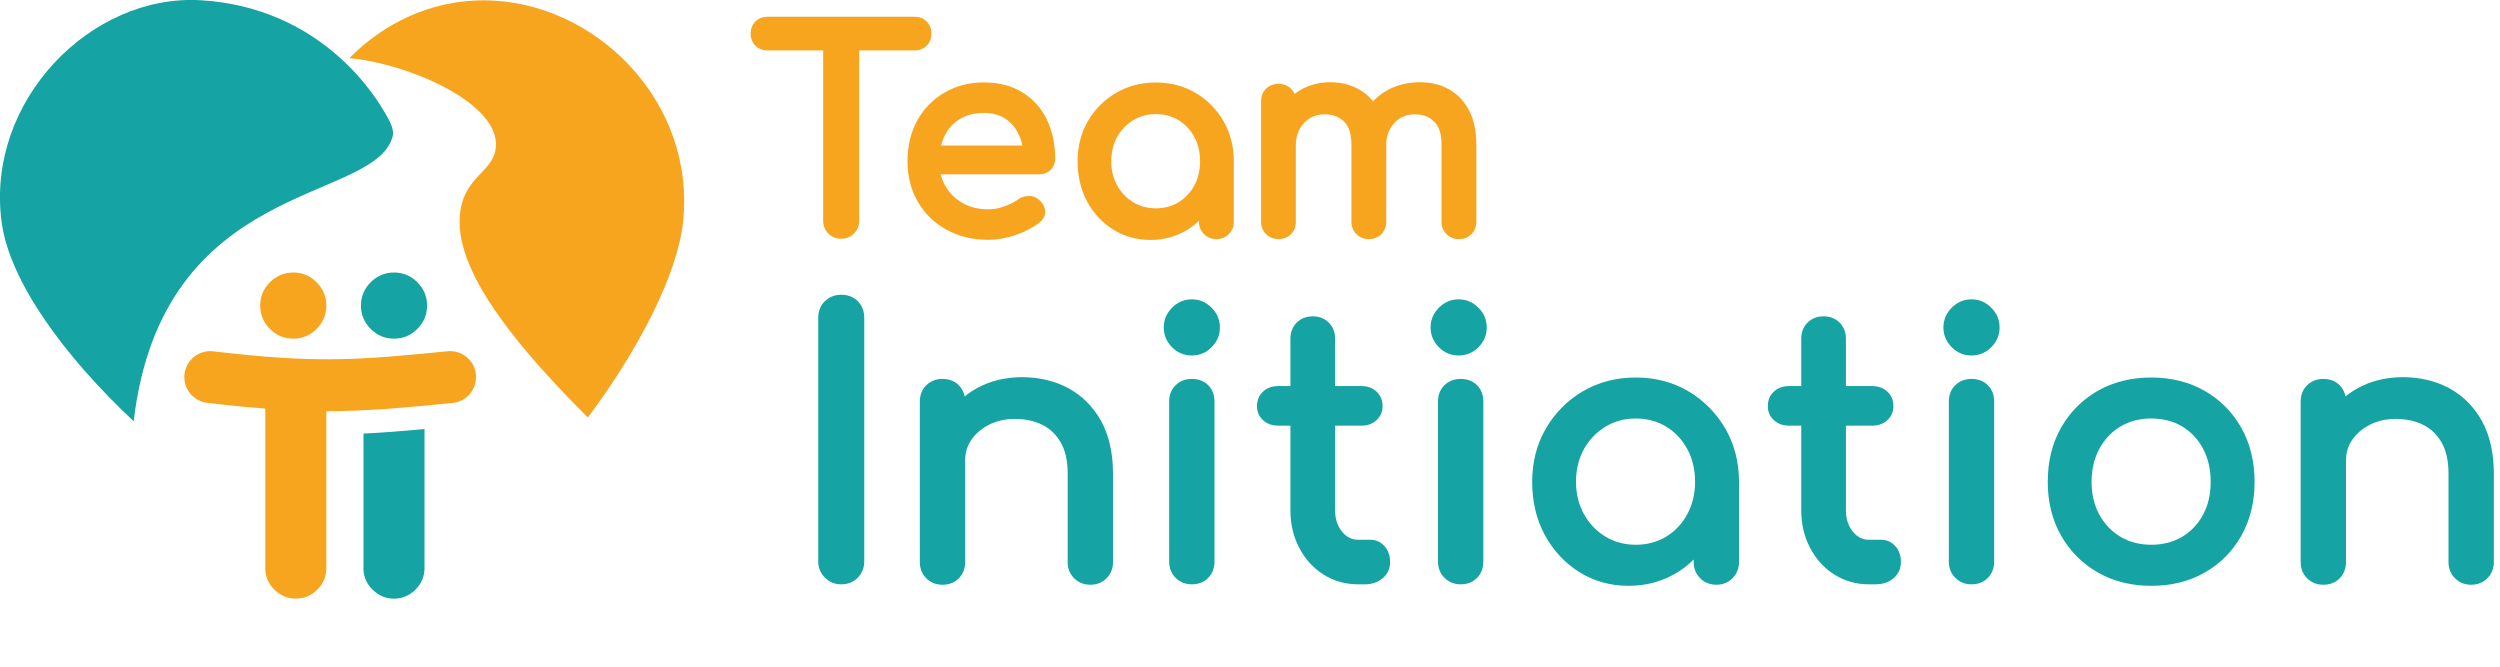
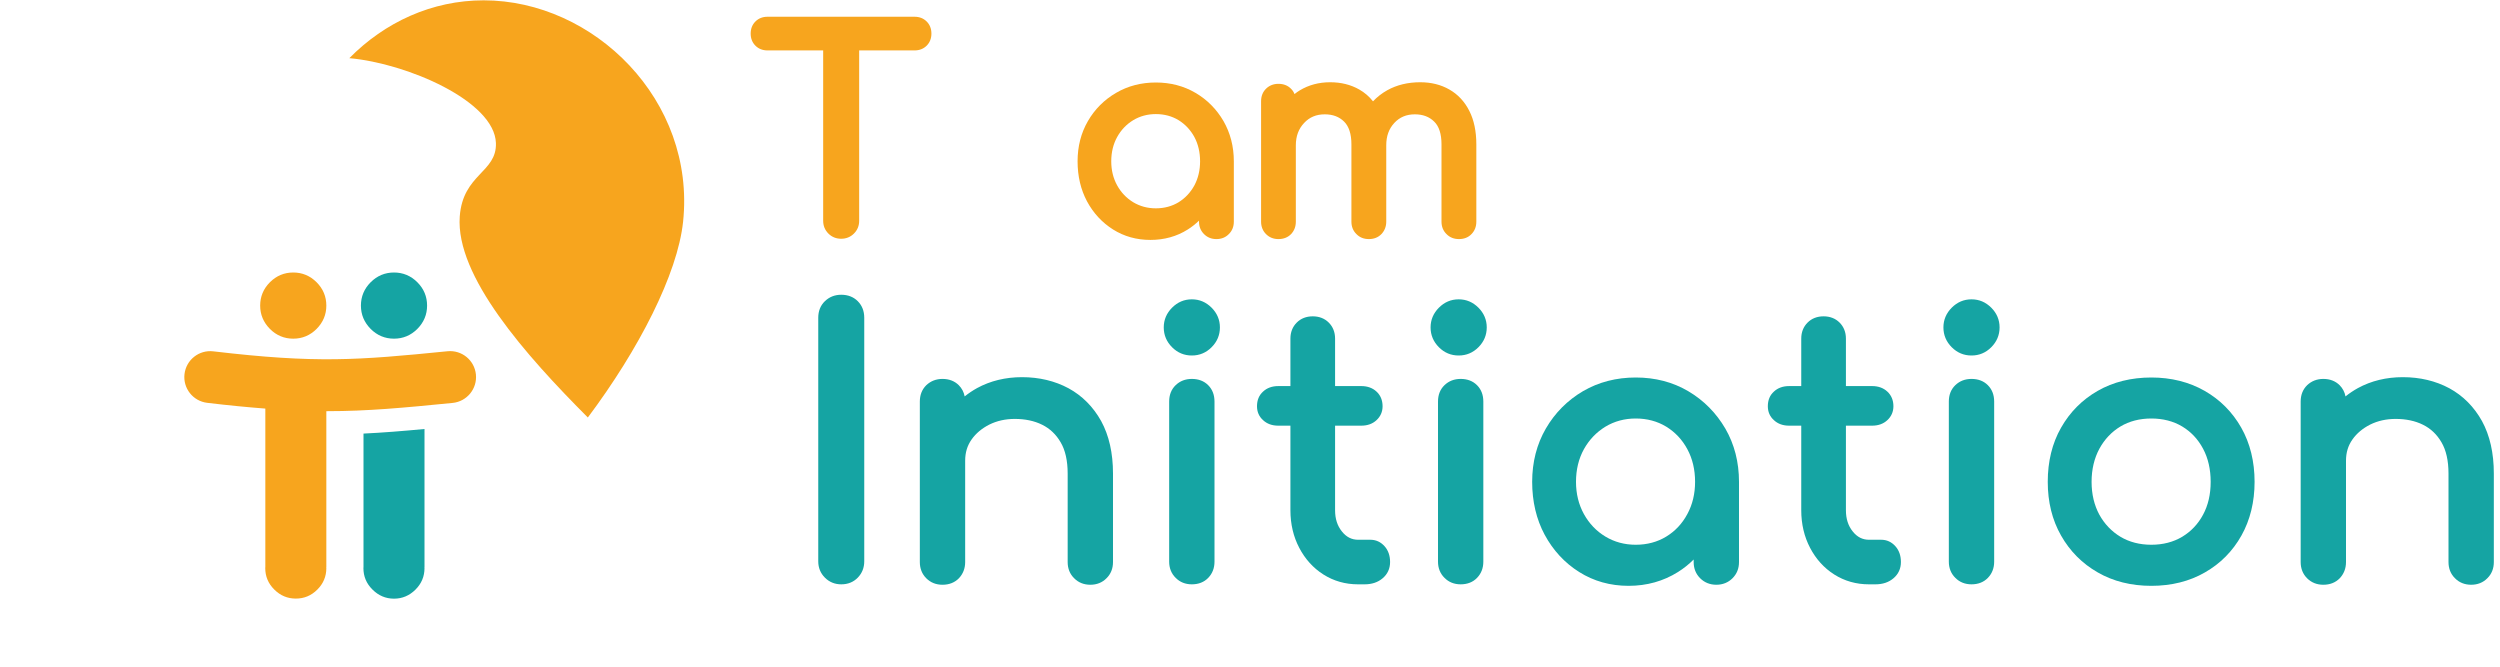
<svg xmlns="http://www.w3.org/2000/svg" width="100%" height="100%" viewBox="0 0 30 8" version="1.1" xml:space="preserve" style="fill-rule:evenodd;clip-rule:evenodd;stroke-linejoin:round;stroke-miterlimit:2;">
  <g transform="matrix(1,0,0,1,-2,-2)">
    <g id="Components">
      <g transform="matrix(1,0,0,1,7.804,7.01)">
        <path d="M0,-5.006C-0.621,-5.006 -1.187,-4.743 -1.612,-4.312C-0.923,-4.251 0.129,-3.799 0.147,-3.294C0.159,-2.938 -0.249,-2.925 -0.287,-2.412C-0.339,-1.698 0.502,-0.75 1.25,0C1.862,-0.817 2.326,-1.72 2.393,-2.348C2.547,-3.806 1.322,-5.006 0,-5.006" style="fill:rgb(247,165,30);fill-rule:nonzero;" />
      </g>
      <g transform="matrix(1,0,0,1,6.711,5.337)">
-         <path d="M0,-1.696C0.027,-1.792 -0.046,-1.909 -0.129,-2.045C-0.238,-2.221 -0.883,-3.248 -2.299,-3.334C-3.618,-3.414 -4.884,-2.128 -4.692,-0.675C-4.597,0.045 -3.93,0.947 -3.107,1.718C-2.763,-1.206 -0.227,-0.887 0,-1.696" style="fill:rgb(21,164,163);fill-rule:nonzero;" />
-       </g>
+         </g>
      <g transform="matrix(1,0,0,1,6.728,5.27)">
        <path d="M0,0.794C0.108,0.794 0.202,0.755 0.28,0.677C0.358,0.598 0.397,0.505 0.397,0.397C0.397,0.289 0.358,0.195 0.28,0.117C0.202,0.039 0.108,0 0,0C-0.108,0 -0.202,0.039 -0.28,0.117C-0.358,0.195 -0.397,0.289 -0.397,0.397C-0.397,0.505 -0.358,0.598 -0.28,0.677C-0.202,0.755 -0.108,0.794 0,0.794" style="fill:rgb(21,164,163);fill-rule:nonzero;" />
      </g>
      <g transform="matrix(1,0,0,1,5.519,5.27)">
        <path d="M0,0.794C0.108,0.794 0.202,0.755 0.28,0.677C0.358,0.598 0.397,0.505 0.397,0.397C0.397,0.289 0.358,0.195 0.28,0.117C0.202,0.039 0.108,0 0,0C-0.108,0 -0.202,0.039 -0.28,0.117C-0.358,0.195 -0.397,0.289 -0.397,0.397C-0.397,0.505 -0.358,0.598 -0.28,0.677C-0.202,0.755 -0.108,0.794 0,0.794" style="fill:rgb(247,165,30);fill-rule:nonzero;" />
      </g>
      <g transform="matrix(1,0,0,1,7.094,7.527)">
        <path d="M0,1.278L0,-0.379C-0.265,-0.354 -0.502,-0.335 -0.732,-0.324L-0.732,1.278C-0.732,1.282 -0.733,1.286 -0.733,1.29C-0.733,1.39 -0.697,1.476 -0.624,1.548C-0.552,1.62 -0.466,1.657 -0.366,1.657C-0.266,1.657 -0.18,1.62 -0.108,1.548C-0.036,1.476 0,1.39 0,1.29C0,1.286 -0.001,1.282 -0.001,1.278L0,1.278Z" style="fill:rgb(21,164,163);fill-rule:nonzero;" />
      </g>
      <g transform="matrix(1,0,0,1,7.711,8.885)">
        <path d="M0,-2.391C-0.017,-2.562 -0.169,-2.687 -0.341,-2.67C-1.424,-2.562 -1.912,-2.523 -3.152,-2.669C-3.322,-2.689 -3.477,-2.567 -3.497,-2.396C-3.517,-2.226 -3.395,-2.071 -3.224,-2.051C-2.965,-2.02 -2.737,-1.998 -2.527,-1.982L-2.527,-0.081C-2.527,-0.076 -2.528,-0.073 -2.528,-0.068C-2.528,0.032 -2.492,0.118 -2.419,0.19C-2.347,0.262 -2.261,0.298 -2.161,0.298C-2.061,0.298 -1.975,0.262 -1.903,0.19C-1.831,0.118 -1.795,0.032 -1.795,-0.068C-1.795,-0.073 -1.796,-0.076 -1.796,-0.081L-1.795,-0.081L-1.795,-1.951L-1.779,-1.951C-1.304,-1.951 -0.873,-1.991 -0.279,-2.05C-0.108,-2.067 0.017,-2.22 0,-2.391" style="fill:rgb(247,165,30);fill-rule:nonzero;" />
      </g>
      <g transform="matrix(1,0,0,1,12.094,2.201)">
        <path d="M0,2.664C-0.06,2.664 -0.112,2.643 -0.153,2.602C-0.195,2.56 -0.216,2.509 -0.216,2.448L-0.216,0.404L-0.884,0.404C-0.942,0.404 -0.991,0.385 -1.029,0.347C-1.067,0.309 -1.086,0.26 -1.086,0.202C-1.086,0.144 -1.067,0.095 -1.029,0.057C-0.991,0.019 -0.942,0 -0.884,0L0.881,0C0.939,0 0.988,0.019 1.026,0.057C1.064,0.095 1.083,0.144 1.083,0.202C1.083,0.26 1.064,0.309 1.026,0.347C0.988,0.385 0.939,0.404 0.881,0.404L0.216,0.404L0.216,2.448C0.216,2.509 0.195,2.56 0.153,2.602C0.112,2.643 0.06,2.664 0,2.664" style="fill:rgb(247,165,30);fill-rule:nonzero;" />
      </g>
      <g transform="matrix(1,0,0,1,14.268,4.121)">
-         <path d="M0,-0.375C-0.01,-0.425 -0.025,-0.471 -0.046,-0.513C-0.083,-0.591 -0.137,-0.653 -0.206,-0.698C-0.274,-0.743 -0.359,-0.766 -0.458,-0.766C-0.572,-0.766 -0.671,-0.741 -0.752,-0.691C-0.832,-0.642 -0.893,-0.573 -0.935,-0.487C-0.951,-0.453 -0.965,-0.415 -0.975,-0.375L0,-0.375ZM-0.409,0.757C-0.595,0.757 -0.763,0.716 -0.909,0.636C-1.055,0.556 -1.171,0.444 -1.253,0.302C-1.336,0.161 -1.378,-0.003 -1.378,-0.186C-1.378,-0.37 -1.338,-0.535 -1.26,-0.676C-1.182,-0.817 -1.072,-0.93 -0.934,-1.01C-0.796,-1.091 -0.636,-1.132 -0.458,-1.132C-0.282,-1.132 -0.128,-1.092 0,-1.013C0.128,-0.934 0.227,-0.825 0.294,-0.687C0.36,-0.55 0.394,-0.392 0.394,-0.215C0.394,-0.162 0.375,-0.117 0.338,-0.081C0.302,-0.046 0.256,-0.029 0.201,-0.029L-0.979,-0.029C-0.967,0.022 -0.948,0.069 -0.924,0.111C-0.874,0.197 -0.804,0.266 -0.716,0.316C-0.628,0.366 -0.524,0.391 -0.409,0.391C-0.347,0.391 -0.283,0.38 -0.217,0.356C-0.152,0.333 -0.098,0.306 -0.058,0.277C-0.019,0.247 0.025,0.232 0.072,0.231L0.078,0.23C0.124,0.23 0.165,0.245 0.2,0.275C0.246,0.316 0.271,0.362 0.274,0.413C0.276,0.45 0.265,0.504 0.205,0.55C0.128,0.611 0.031,0.661 -0.082,0.7C-0.195,0.738 -0.305,0.757 -0.409,0.757" style="fill:rgb(247,165,30);fill-rule:nonzero;" />
-       </g>
+         </g>
      <g transform="matrix(1,0,0,1,15.87,4.5)">
        <path d="M0,-1.131C-0.1,-1.131 -0.191,-1.106 -0.271,-1.058C-0.352,-1.009 -0.417,-0.941 -0.464,-0.856C-0.511,-0.771 -0.535,-0.673 -0.535,-0.564C-0.535,-0.457 -0.511,-0.36 -0.464,-0.275C-0.417,-0.19 -0.352,-0.122 -0.271,-0.073C-0.191,-0.025 -0.1,0 0,0C0.102,0 0.194,-0.025 0.273,-0.073C0.352,-0.122 0.416,-0.19 0.462,-0.274C0.508,-0.36 0.531,-0.457 0.531,-0.564C0.531,-0.673 0.508,-0.771 0.462,-0.857C0.416,-0.941 0.352,-1.009 0.273,-1.058C0.194,-1.106 0.102,-1.131 0,-1.131M-0.065,0.379C-0.231,0.379 -0.381,0.337 -0.513,0.254C-0.645,0.171 -0.75,0.057 -0.826,-0.084C-0.901,-0.225 -0.939,-0.386 -0.939,-0.564C-0.939,-0.742 -0.898,-0.904 -0.815,-1.047C-0.733,-1.189 -0.619,-1.303 -0.478,-1.385C-0.337,-1.468 -0.176,-1.51 0,-1.51C0.176,-1.51 0.336,-1.468 0.477,-1.385C0.617,-1.303 0.729,-1.189 0.812,-1.047C0.894,-0.904 0.936,-0.742 0.936,-0.564L0.936,0.16C0.936,0.219 0.916,0.27 0.876,0.309C0.837,0.349 0.787,0.369 0.727,0.369C0.668,0.369 0.618,0.349 0.578,0.309C0.539,0.27 0.518,0.22 0.518,0.16L0.518,0.148C0.476,0.188 0.431,0.224 0.383,0.254C0.252,0.337 0.101,0.379 -0.065,0.379" style="fill:rgb(247,165,30);fill-rule:nonzero;" />
      </g>
      <g transform="matrix(1,0,0,1,19.507,2.987)">
        <path d="M0,1.882C-0.059,1.882 -0.11,1.862 -0.149,1.822C-0.189,1.783 -0.209,1.732 -0.209,1.673L-0.209,0.745C-0.209,0.621 -0.238,0.529 -0.297,0.472C-0.356,0.414 -0.432,0.385 -0.529,0.385C-0.63,0.385 -0.711,0.419 -0.775,0.488C-0.841,0.559 -0.872,0.647 -0.872,0.757L-0.872,1.673C-0.872,1.732 -0.892,1.782 -0.93,1.822C-0.969,1.862 -1.019,1.882 -1.081,1.882C-1.141,1.882 -1.191,1.862 -1.23,1.822C-1.27,1.783 -1.29,1.732 -1.29,1.673L-1.29,0.745C-1.29,0.621 -1.32,0.529 -1.378,0.472C-1.437,0.414 -1.513,0.385 -1.61,0.385C-1.712,0.385 -1.793,0.419 -1.858,0.489C-1.924,0.559 -1.957,0.647 -1.957,0.757L-1.957,1.673C-1.957,1.732 -1.976,1.782 -2.014,1.822C-2.053,1.862 -2.104,1.882 -2.166,1.882C-2.225,1.882 -2.275,1.862 -2.315,1.822C-2.354,1.783 -2.374,1.732 -2.374,1.673L-2.374,0.228C-2.374,0.167 -2.354,0.116 -2.314,0.077C-2.275,0.039 -2.225,0.019 -2.166,0.019C-2.104,0.019 -2.053,0.039 -2.015,0.078C-1.996,0.096 -1.982,0.118 -1.973,0.142C-1.952,0.125 -1.931,0.11 -1.909,0.097C-1.803,0.033 -1.681,0 -1.545,0C-1.415,0 -1.298,0.029 -1.196,0.087C-1.133,0.123 -1.077,0.17 -1.031,0.229C-0.981,0.176 -0.924,0.132 -0.86,0.096C-0.745,0.032 -0.612,0 -0.464,0C-0.334,0 -0.216,0.029 -0.115,0.087C-0.013,0.145 0.068,0.231 0.125,0.344C0.181,0.454 0.209,0.589 0.209,0.745L0.209,1.673C0.209,1.732 0.19,1.782 0.151,1.822C0.113,1.862 0.062,1.882 0,1.882" style="fill:rgb(247,165,30);fill-rule:nonzero;" />
      </g>
      <g transform="matrix(1,0,0,1,12.095,5.537)">
        <path d="M0,3.475C-0.077,3.475 -0.143,3.448 -0.196,3.395C-0.249,3.342 -0.276,3.276 -0.276,3.199L-0.276,0.276C-0.276,0.195 -0.249,0.128 -0.196,0.077C-0.143,0.026 -0.077,0 0,0C0.08,0 0.147,0.026 0.198,0.077C0.25,0.129 0.276,0.196 0.276,0.276L0.276,3.199C0.276,3.276 0.25,3.341 0.199,3.394C0.147,3.448 0.08,3.475 0,3.475" style="fill:rgb(21,164,163);fill-rule:nonzero;" />
      </g>
      <g transform="matrix(1,0,0,1,15.084,6.526)">
        <path d="M0,2.491C-0.077,2.491 -0.143,2.465 -0.194,2.413C-0.246,2.362 -0.272,2.296 -0.272,2.219L-0.272,1.157C-0.272,1.003 -0.3,0.877 -0.356,0.782C-0.411,0.687 -0.485,0.617 -0.578,0.571C-0.672,0.524 -0.783,0.501 -0.907,0.501C-1.019,0.501 -1.121,0.524 -1.212,0.569C-1.301,0.614 -1.373,0.674 -1.425,0.748C-1.477,0.822 -1.502,0.905 -1.502,1.002L-1.502,2.219C-1.502,2.296 -1.528,2.361 -1.577,2.413C-1.628,2.465 -1.694,2.491 -1.774,2.491C-1.852,2.491 -1.917,2.465 -1.969,2.413C-2.02,2.362 -2.046,2.296 -2.046,2.219L-2.046,0.293C-2.046,0.213 -2.02,0.147 -1.968,0.096C-1.916,0.047 -1.851,0.021 -1.774,0.021C-1.694,0.021 -1.628,0.047 -1.578,0.097C-1.542,0.134 -1.518,0.178 -1.508,0.231C-1.461,0.193 -1.411,0.16 -1.359,0.131C-1.199,0.044 -1.018,0 -0.82,0C-0.614,0 -0.426,0.045 -0.262,0.133C-0.097,0.223 0.034,0.355 0.13,0.527C0.224,0.699 0.272,0.91 0.272,1.157L0.272,2.219C0.272,2.296 0.246,2.362 0.194,2.413C0.143,2.465 0.077,2.491 0,2.491" style="fill:rgb(21,164,163);fill-rule:nonzero;" />
      </g>
      <g transform="matrix(1,0,0,1,16.302,5.592)">
        <path d="M0,0.674C-0.092,0.674 -0.171,0.641 -0.237,0.575C-0.303,0.509 -0.337,0.429 -0.337,0.337C-0.337,0.246 -0.303,0.166 -0.237,0.1C-0.171,0.034 -0.092,0 0,0C0.092,0 0.171,0.034 0.237,0.1C0.303,0.166 0.337,0.246 0.337,0.337C0.337,0.429 0.303,0.509 0.237,0.575C0.171,0.641 0.092,0.674 0,0.674" style="fill:rgb(21,164,163);fill-rule:nonzero;" />
      </g>
      <g transform="matrix(1,0,0,1,16.302,6.547)">
        <path d="M0,2.465C-0.077,2.465 -0.143,2.439 -0.194,2.387C-0.246,2.336 -0.272,2.27 -0.272,2.193L-0.272,0.272C-0.272,0.191 -0.246,0.125 -0.194,0.075C-0.142,0.025 -0.077,0 0,0C0.08,0 0.146,0.025 0.196,0.075C0.247,0.126 0.272,0.192 0.272,0.272L0.272,2.193C0.272,2.27 0.247,2.335 0.197,2.387C0.147,2.439 0.08,2.465 0,2.465" style="fill:rgb(21,164,163);fill-rule:nonzero;" />
      </g>
      <g transform="matrix(1,0,0,1,18.297,5.796)">
        <path d="M0,3.216C-0.153,3.216 -0.293,3.176 -0.416,3.098C-0.539,3.02 -0.636,2.912 -0.706,2.778C-0.776,2.645 -0.812,2.493 -0.812,2.327L-0.812,1.312L-0.958,1.312C-1.032,1.312 -1.093,1.29 -1.14,1.246C-1.189,1.202 -1.213,1.146 -1.213,1.079C-1.213,1.006 -1.189,0.947 -1.14,0.903C-1.093,0.859 -1.032,0.837 -0.958,0.837L-0.812,0.837L-0.812,0.267C-0.812,0.19 -0.786,0.125 -0.736,0.075C-0.686,0.025 -0.621,0 -0.544,0C-0.467,0 -0.402,0.025 -0.352,0.075C-0.302,0.125 -0.276,0.19 -0.276,0.267L-0.276,0.837L0.039,0.837C0.112,0.837 0.174,0.859 0.221,0.903C0.269,0.947 0.294,1.007 0.294,1.079C0.294,1.145 0.269,1.202 0.221,1.246C0.174,1.29 0.112,1.312 0.039,1.312L-0.276,1.312L-0.276,2.327C-0.276,2.43 -0.249,2.514 -0.193,2.583C-0.14,2.649 -0.076,2.681 0,2.681L0.147,2.681C0.214,2.681 0.271,2.707 0.317,2.758C0.362,2.808 0.384,2.872 0.384,2.948C0.384,3.027 0.354,3.093 0.295,3.143C0.238,3.192 0.165,3.216 0.078,3.216L0,3.216Z" style="fill:rgb(21,164,163);fill-rule:nonzero;" />
      </g>
      <g transform="matrix(1,0,0,1,19.504,5.592)">
        <path d="M0,0.674C-0.092,0.674 -0.171,0.641 -0.237,0.575C-0.303,0.509 -0.337,0.429 -0.337,0.337C-0.337,0.246 -0.303,0.166 -0.237,0.1C-0.171,0.034 -0.092,0 0,0C0.092,0 0.171,0.034 0.237,0.1C0.303,0.166 0.337,0.246 0.337,0.337C0.337,0.429 0.303,0.509 0.237,0.575C0.171,0.641 0.092,0.674 0,0.674" style="fill:rgb(21,164,163);fill-rule:nonzero;" />
      </g>
      <g transform="matrix(1,0,0,1,19.528,6.547)">
        <path d="M0,2.465C-0.077,2.465 -0.143,2.439 -0.194,2.387C-0.246,2.336 -0.272,2.27 -0.272,2.193L-0.272,0.272C-0.272,0.191 -0.246,0.125 -0.194,0.075C-0.142,0.025 -0.077,0 0,0C0.08,0 0.146,0.025 0.196,0.075C0.247,0.126 0.272,0.192 0.272,0.272L0.272,2.193C0.272,2.27 0.247,2.335 0.197,2.387C0.147,2.439 0.08,2.465 0,2.465" style="fill:rgb(21,164,163);fill-rule:nonzero;" />
      </g>
      <g transform="matrix(1,0,0,1,21.629,8.538)">
        <path d="M0,-1.516C-0.134,-1.516 -0.256,-1.483 -0.364,-1.418C-0.472,-1.352 -0.559,-1.261 -0.622,-1.148C-0.685,-1.034 -0.717,-0.902 -0.717,-0.756C-0.717,-0.613 -0.685,-0.483 -0.622,-0.369C-0.559,-0.255 -0.472,-0.164 -0.364,-0.099C-0.256,-0.034 -0.134,-0.001 0,-0.001C0.136,-0.001 0.26,-0.034 0.366,-0.099C0.473,-0.164 0.558,-0.255 0.619,-0.369C0.681,-0.483 0.712,-0.613 0.712,-0.756C0.712,-0.902 0.681,-1.034 0.619,-1.148C0.558,-1.262 0.473,-1.352 0.366,-1.418C0.259,-1.483 0.136,-1.516 0,-1.516M-0.086,0.492C-0.305,0.492 -0.505,0.436 -0.679,0.326C-0.853,0.217 -0.992,0.066 -1.093,-0.121C-1.193,-0.307 -1.243,-0.521 -1.243,-0.756C-1.243,-0.992 -1.188,-1.207 -1.079,-1.395C-0.97,-1.583 -0.82,-1.734 -0.633,-1.844C-0.446,-1.953 -0.233,-2.008 0,-2.008C0.233,-2.008 0.445,-1.953 0.631,-1.843C0.816,-1.734 0.965,-1.583 1.075,-1.395C1.184,-1.207 1.239,-0.992 1.239,-0.756L1.239,0.207C1.239,0.284 1.213,0.349 1.161,0.401C1.11,0.452 1.044,0.479 0.967,0.479C0.89,0.479 0.824,0.452 0.773,0.401C0.721,0.349 0.695,0.284 0.695,0.207L0.695,0.176C0.637,0.234 0.574,0.284 0.507,0.326C0.332,0.436 0.133,0.492 -0.086,0.492" style="fill:rgb(21,164,163);fill-rule:nonzero;" />
      </g>
      <g transform="matrix(1,0,0,1,24.427,5.796)">
        <path d="M0,3.216C-0.153,3.216 -0.293,3.176 -0.416,3.098C-0.539,3.02 -0.636,2.912 -0.706,2.778C-0.776,2.645 -0.812,2.493 -0.812,2.327L-0.812,1.312L-0.958,1.312C-1.032,1.312 -1.093,1.29 -1.14,1.246C-1.189,1.202 -1.213,1.146 -1.213,1.079C-1.213,1.006 -1.189,0.947 -1.14,0.903C-1.093,0.859 -1.032,0.837 -0.958,0.837L-0.812,0.837L-0.812,0.267C-0.812,0.19 -0.786,0.125 -0.736,0.075C-0.686,0.025 -0.621,0 -0.544,0C-0.467,0 -0.402,0.025 -0.352,0.075C-0.302,0.125 -0.276,0.19 -0.276,0.267L-0.276,0.837L0.039,0.837C0.112,0.837 0.174,0.859 0.221,0.903C0.269,0.947 0.294,1.007 0.294,1.079C0.294,1.145 0.269,1.202 0.221,1.246C0.174,1.29 0.112,1.312 0.039,1.312L-0.276,1.312L-0.276,2.327C-0.276,2.43 -0.249,2.514 -0.193,2.583C-0.14,2.649 -0.076,2.681 0,2.681L0.147,2.681C0.214,2.681 0.271,2.707 0.317,2.758C0.362,2.808 0.384,2.872 0.384,2.948C0.384,3.027 0.354,3.093 0.295,3.143C0.238,3.192 0.165,3.216 0.078,3.216L0,3.216Z" style="fill:rgb(21,164,163);fill-rule:nonzero;" />
      </g>
      <g transform="matrix(1,0,0,1,25.658,6.547)">
        <path d="M0,2.465C-0.077,2.465 -0.143,2.439 -0.194,2.387C-0.246,2.336 -0.272,2.27 -0.272,2.193L-0.272,0.272C-0.272,0.191 -0.246,0.125 -0.194,0.075C-0.142,0.025 -0.077,0 0,0C0.08,0 0.146,0.025 0.196,0.075C0.247,0.126 0.272,0.192 0.272,0.272L0.272,2.193C0.272,2.27 0.247,2.335 0.197,2.387C0.147,2.439 0.08,2.465 0,2.465" style="fill:rgb(21,164,163);fill-rule:nonzero;" />
      </g>
      <g transform="matrix(1,0,0,1,25.658,5.592)">
        <path d="M0,0.674C-0.092,0.674 -0.171,0.641 -0.237,0.575C-0.303,0.509 -0.337,0.429 -0.337,0.337C-0.337,0.246 -0.303,0.166 -0.237,0.1C-0.171,0.034 -0.092,0 0,0C0.092,0 0.171,0.034 0.237,0.1C0.303,0.166 0.337,0.246 0.337,0.337C0.337,0.429 0.303,0.509 0.237,0.575C0.171,0.641 0.092,0.674 0,0.674" style="fill:rgb(21,164,163);fill-rule:nonzero;" />
      </g>
      <g transform="matrix(1,0,0,1,27.816,8.538)">
        <path d="M0,-1.516C-0.139,-1.516 -0.264,-1.484 -0.371,-1.42C-0.477,-1.356 -0.562,-1.266 -0.624,-1.152C-0.685,-1.038 -0.717,-0.905 -0.717,-0.756C-0.717,-0.607 -0.685,-0.475 -0.624,-0.362C-0.562,-0.25 -0.477,-0.161 -0.371,-0.097C-0.264,-0.033 -0.139,-0.001 0,-0.001C0.139,-0.001 0.264,-0.033 0.371,-0.097C0.477,-0.161 0.561,-0.25 0.621,-0.362C0.682,-0.475 0.712,-0.607 0.712,-0.756C0.712,-0.905 0.682,-1.039 0.621,-1.153C0.561,-1.266 0.477,-1.356 0.371,-1.42C0.264,-1.484 0.139,-1.516 0,-1.516M0,0.492C-0.241,0.492 -0.458,0.438 -0.643,0.331C-0.829,0.225 -0.977,0.076 -1.083,-0.111C-1.19,-0.298 -1.243,-0.515 -1.243,-0.756C-1.243,-1 -1.19,-1.219 -1.083,-1.406C-0.977,-1.593 -0.829,-1.742 -0.643,-1.848C-0.458,-1.954 -0.241,-2.008 0,-2.008C0.238,-2.008 0.453,-1.954 0.639,-1.848C0.825,-1.742 0.973,-1.593 1.079,-1.406C1.185,-1.219 1.239,-1 1.239,-0.756C1.239,-0.515 1.186,-0.298 1.081,-0.111C0.976,0.076 0.829,0.225 0.643,0.331C0.458,0.438 0.241,0.492 0,0.492" style="fill:rgb(21,164,163);fill-rule:nonzero;" />
      </g>
      <g transform="matrix(1,0,0,1,31.654,6.526)">
        <path d="M0,2.491C-0.077,2.491 -0.143,2.465 -0.194,2.413C-0.246,2.362 -0.272,2.296 -0.272,2.219L-0.272,1.157C-0.272,1.003 -0.3,0.877 -0.356,0.782C-0.411,0.687 -0.485,0.617 -0.578,0.571C-0.672,0.524 -0.783,0.501 -0.907,0.501C-1.019,0.501 -1.121,0.524 -1.212,0.569C-1.301,0.614 -1.373,0.674 -1.425,0.748C-1.477,0.822 -1.502,0.905 -1.502,1.002L-1.502,2.219C-1.502,2.296 -1.528,2.361 -1.577,2.413C-1.628,2.465 -1.694,2.491 -1.774,2.491C-1.852,2.491 -1.917,2.465 -1.969,2.413C-2.02,2.362 -2.046,2.296 -2.046,2.219L-2.046,0.293C-2.046,0.213 -2.02,0.147 -1.968,0.096C-1.916,0.047 -1.851,0.021 -1.774,0.021C-1.694,0.021 -1.628,0.047 -1.578,0.097C-1.542,0.134 -1.518,0.178 -1.508,0.231C-1.461,0.193 -1.411,0.16 -1.359,0.131C-1.199,0.044 -1.018,0 -0.82,0C-0.614,0 -0.426,0.045 -0.262,0.133C-0.097,0.223 0.034,0.355 0.13,0.527C0.224,0.699 0.272,0.91 0.272,1.157L0.272,2.219C0.272,2.296 0.246,2.362 0.194,2.413C0.143,2.465 0.077,2.491 0,2.491" style="fill:rgb(21,164,163);fill-rule:nonzero;" />
      </g>
    </g>
  </g>
</svg>